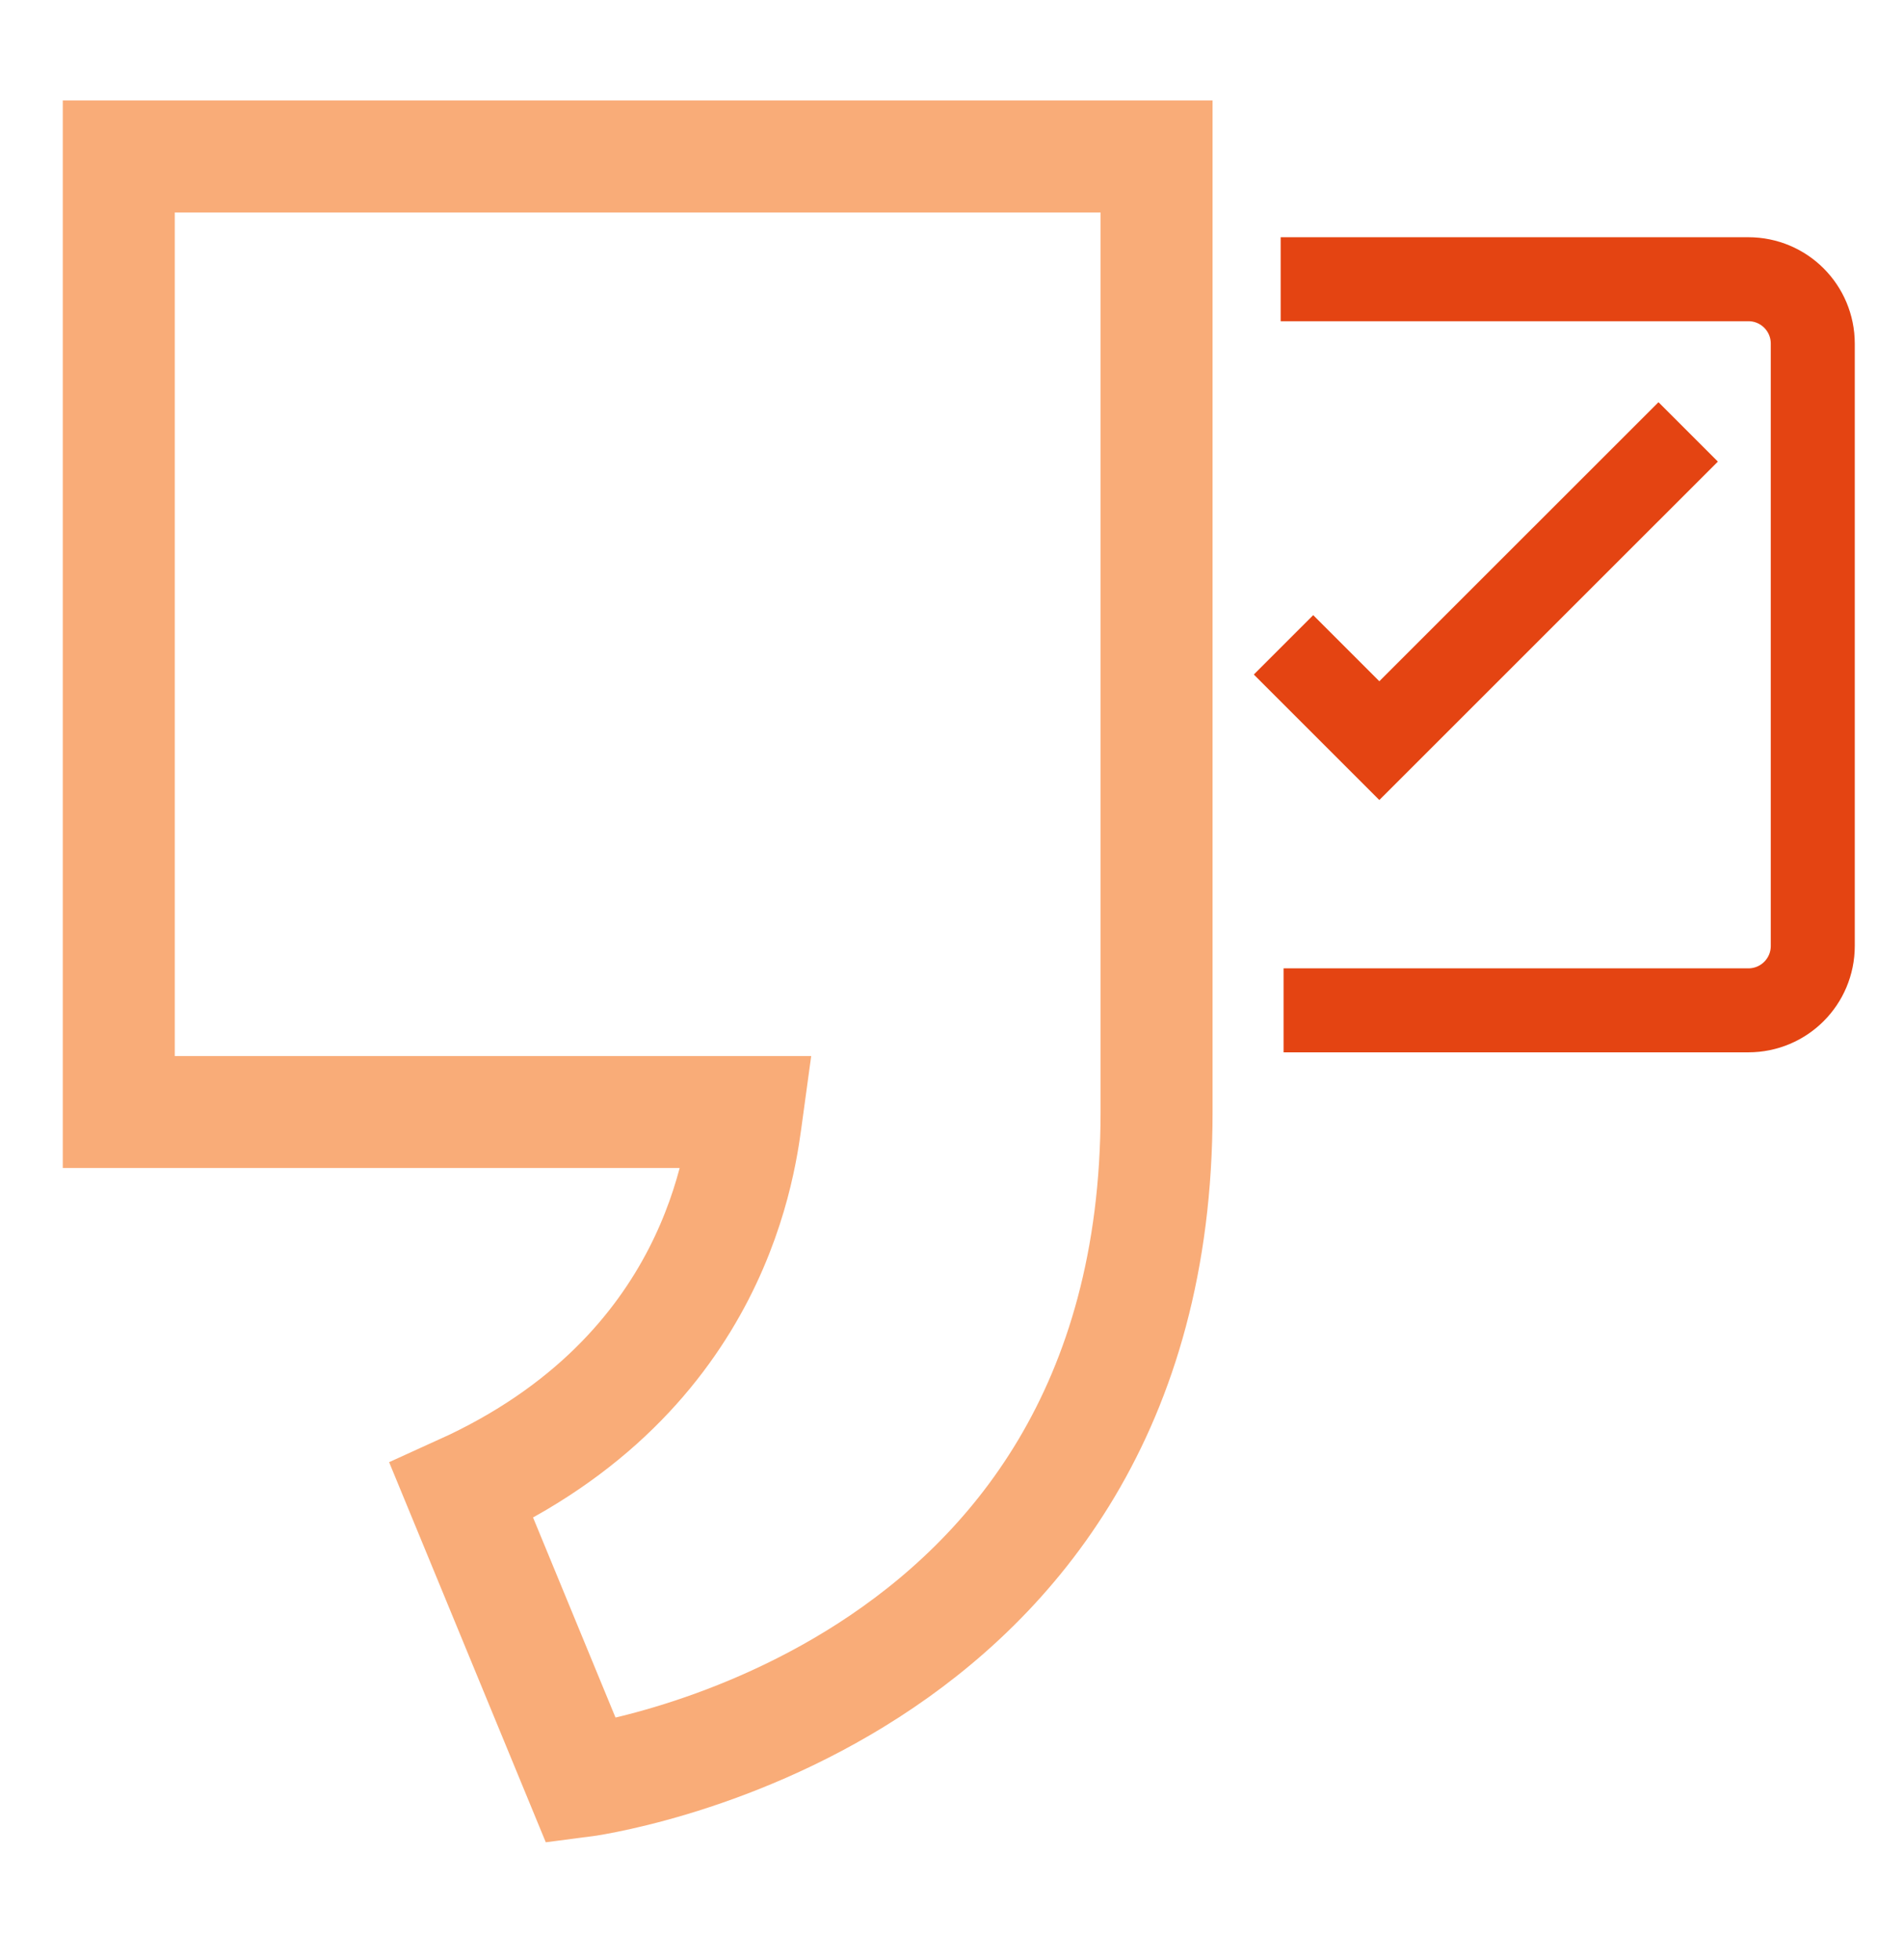
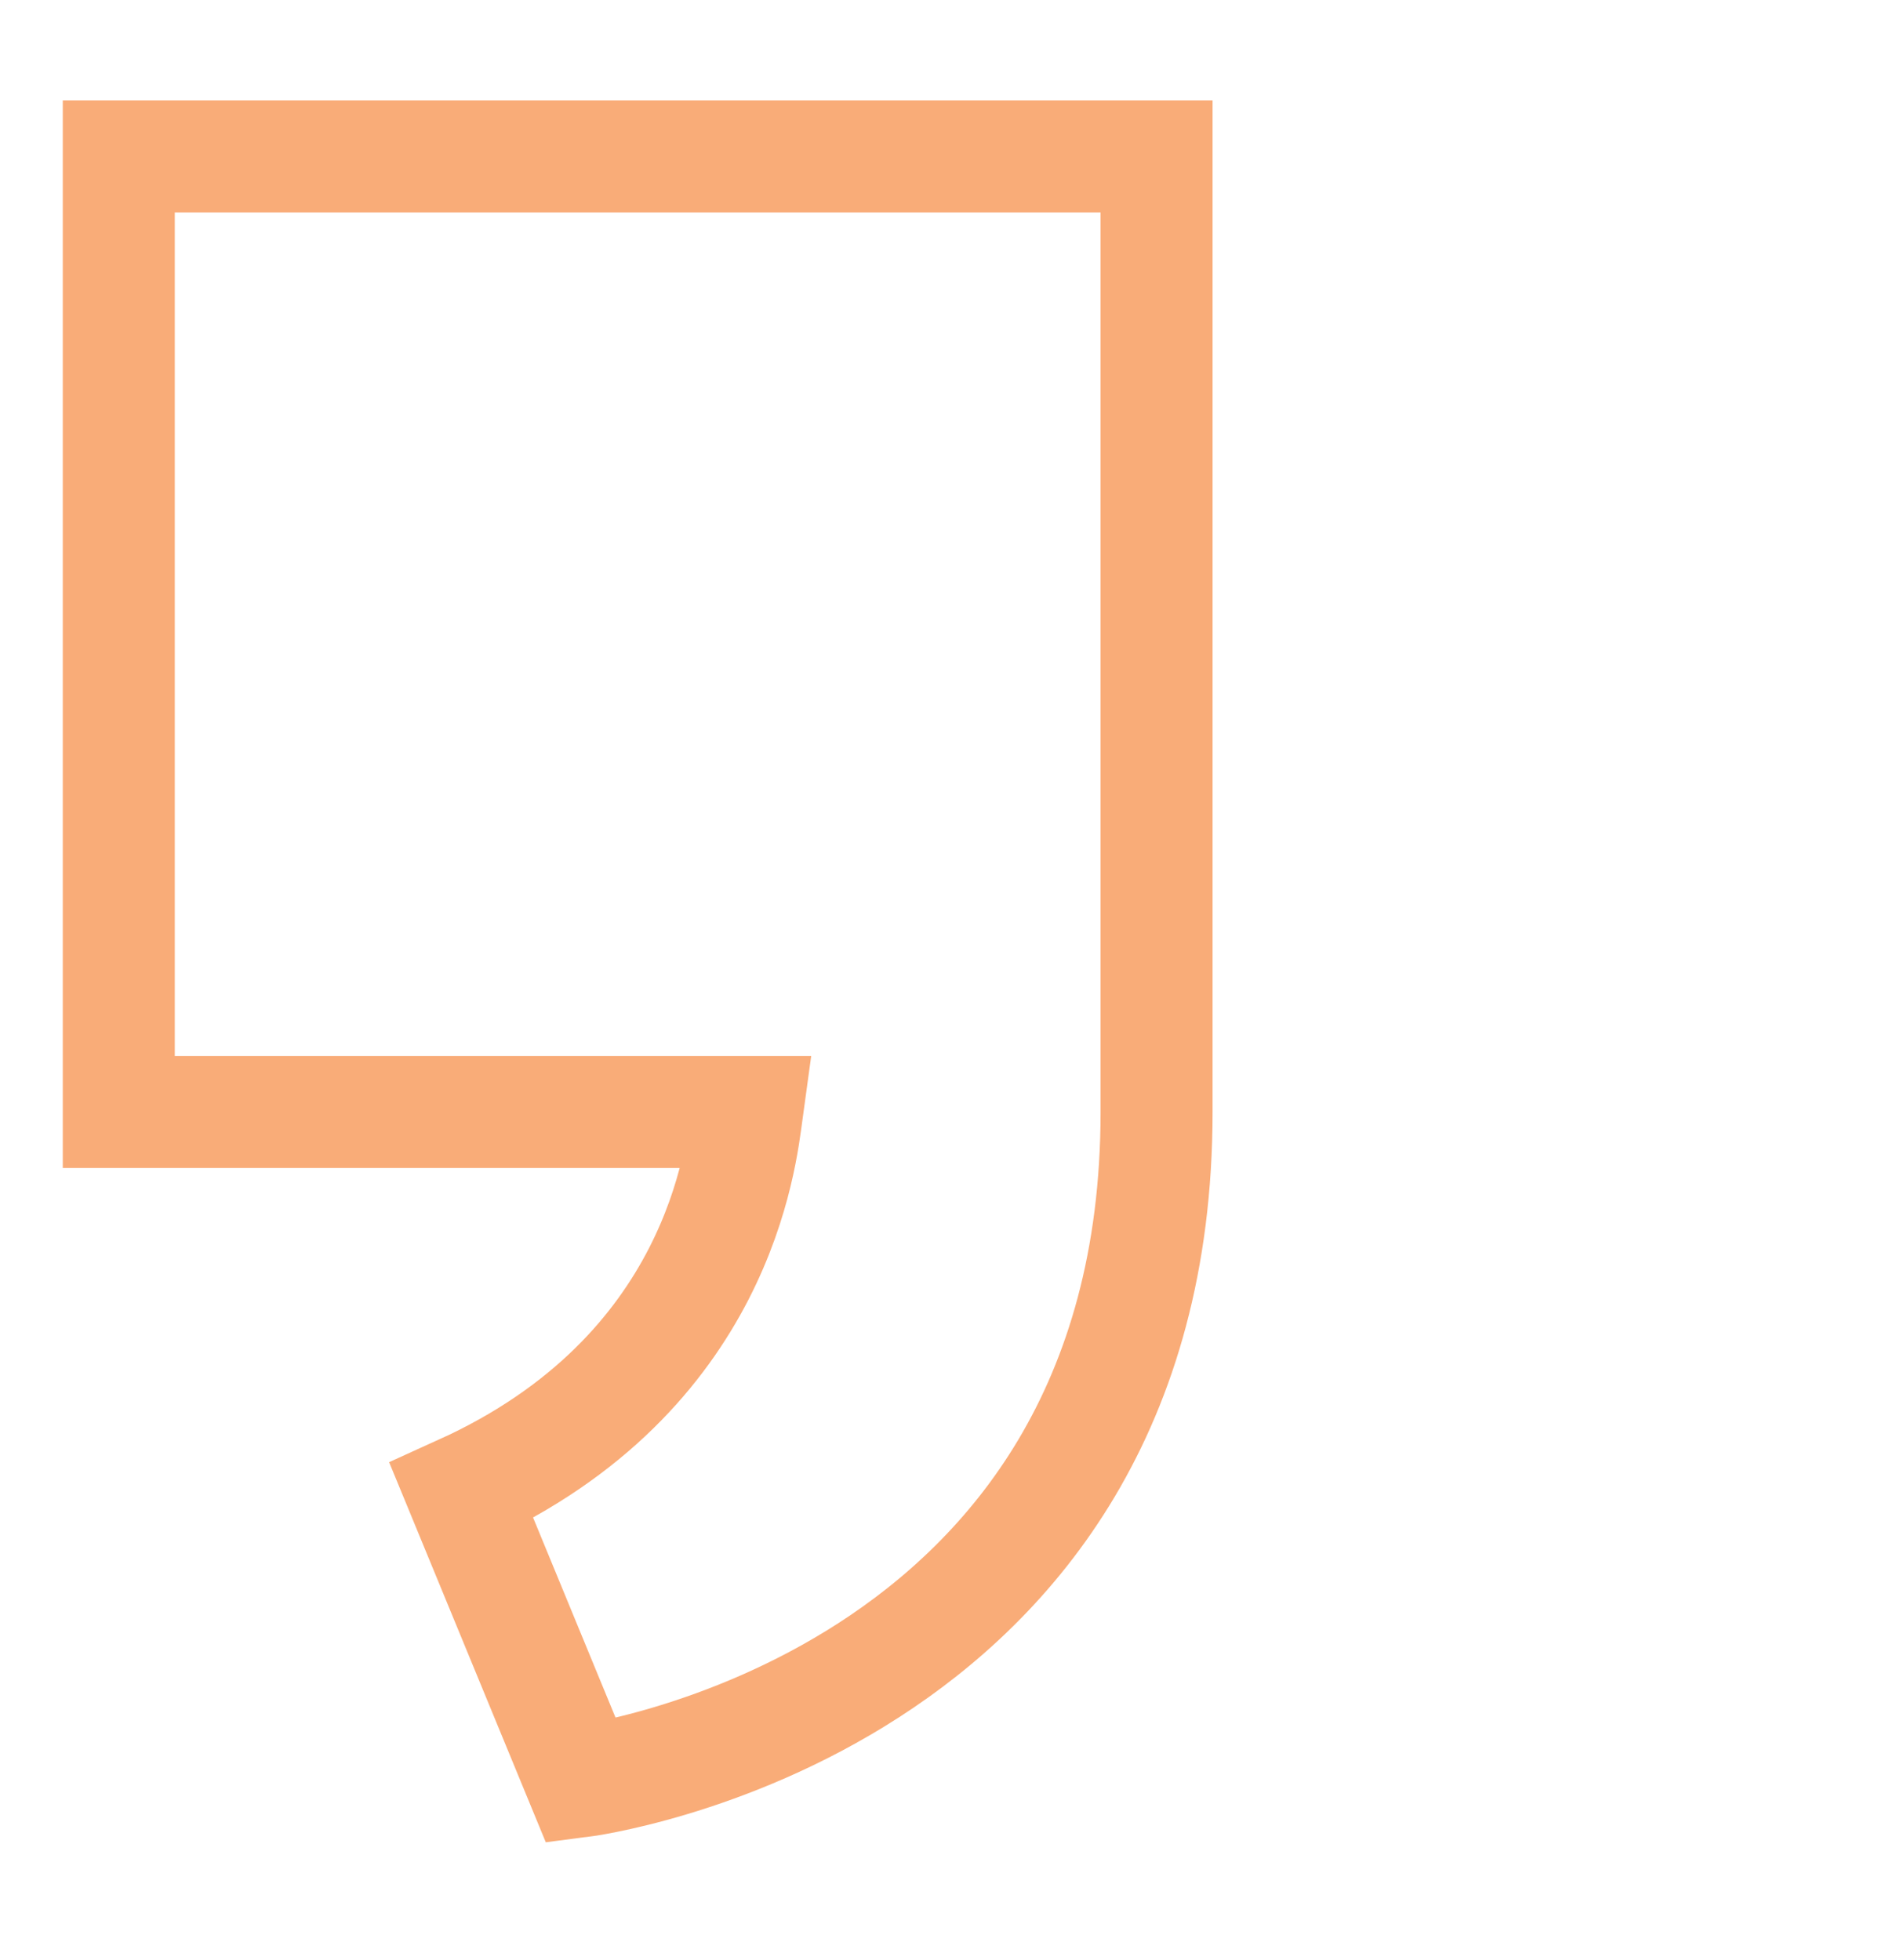
<svg xmlns="http://www.w3.org/2000/svg" width="34" height="35" viewBox="0 0 34 35" fill="none">
-   <path d="M22.869 4.987H31.22C31.857 4.987 32.371 5.501 32.371 6.138V16.894C32.371 17.531 31.857 18.045 31.22 18.045H22.921" stroke="#E44412" stroke-width="1.5" stroke-miterlimit="10" />
-   <path d="M22.92 11.517L24.631 13.228L30.146 7.714" stroke="#E44412" stroke-width="1.5" stroke-miterlimit="10" />
  <path d="M2.121 2.795V19.861H13.339C13.232 20.64 12.847 24.539 8.241 26.627L10.379 31.815C10.379 31.815 20.653 30.503 20.653 19.861V2.795H2.121Z" stroke="#F9AC78" stroke-width="2" stroke-miterlimit="10" />
</svg>